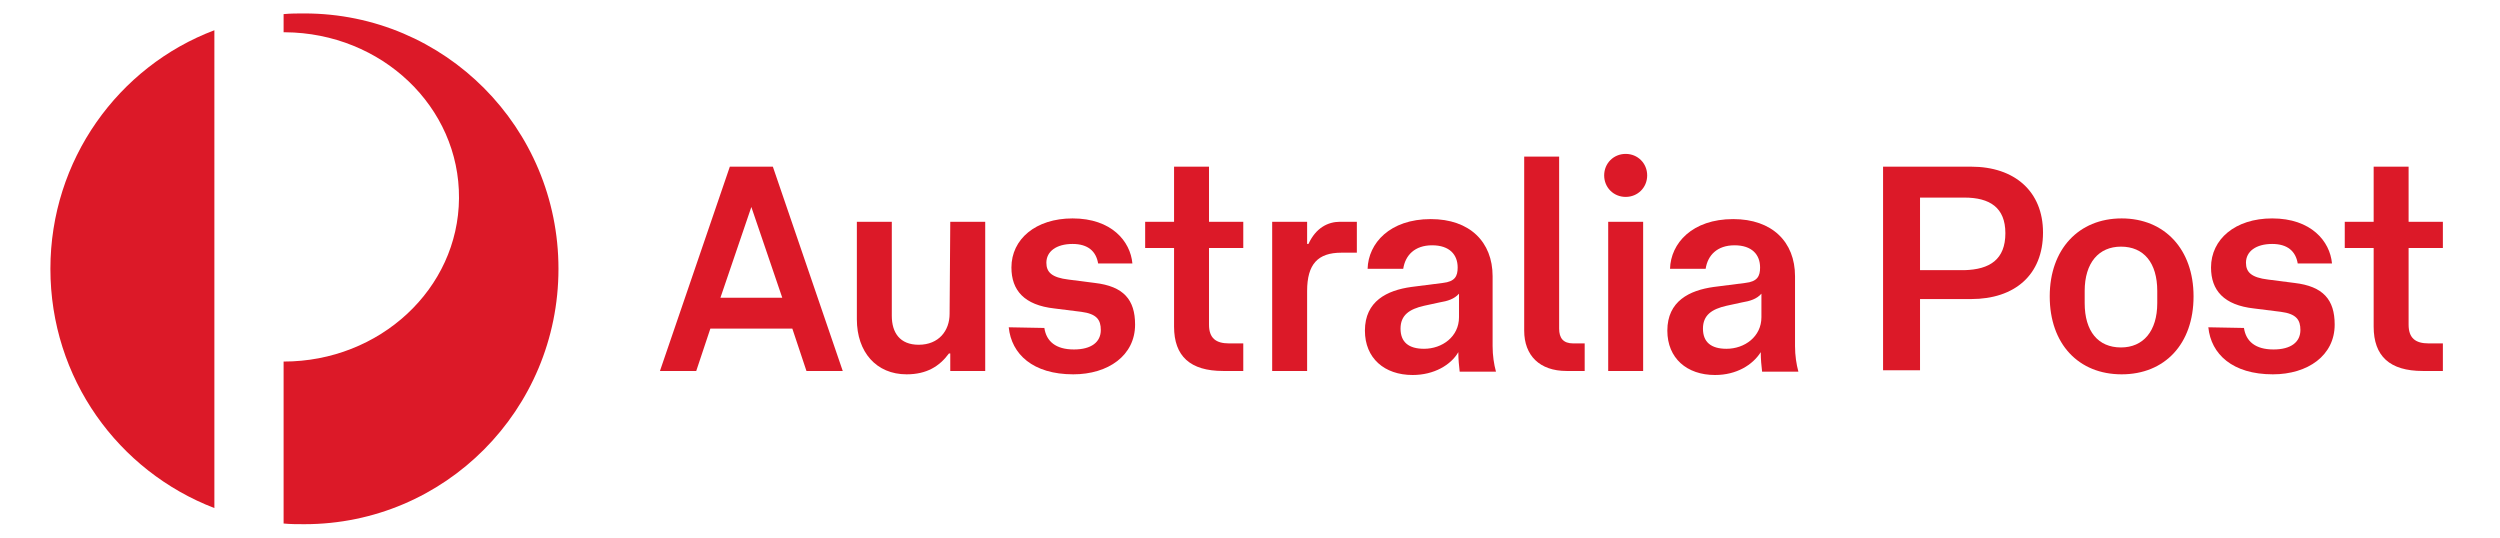
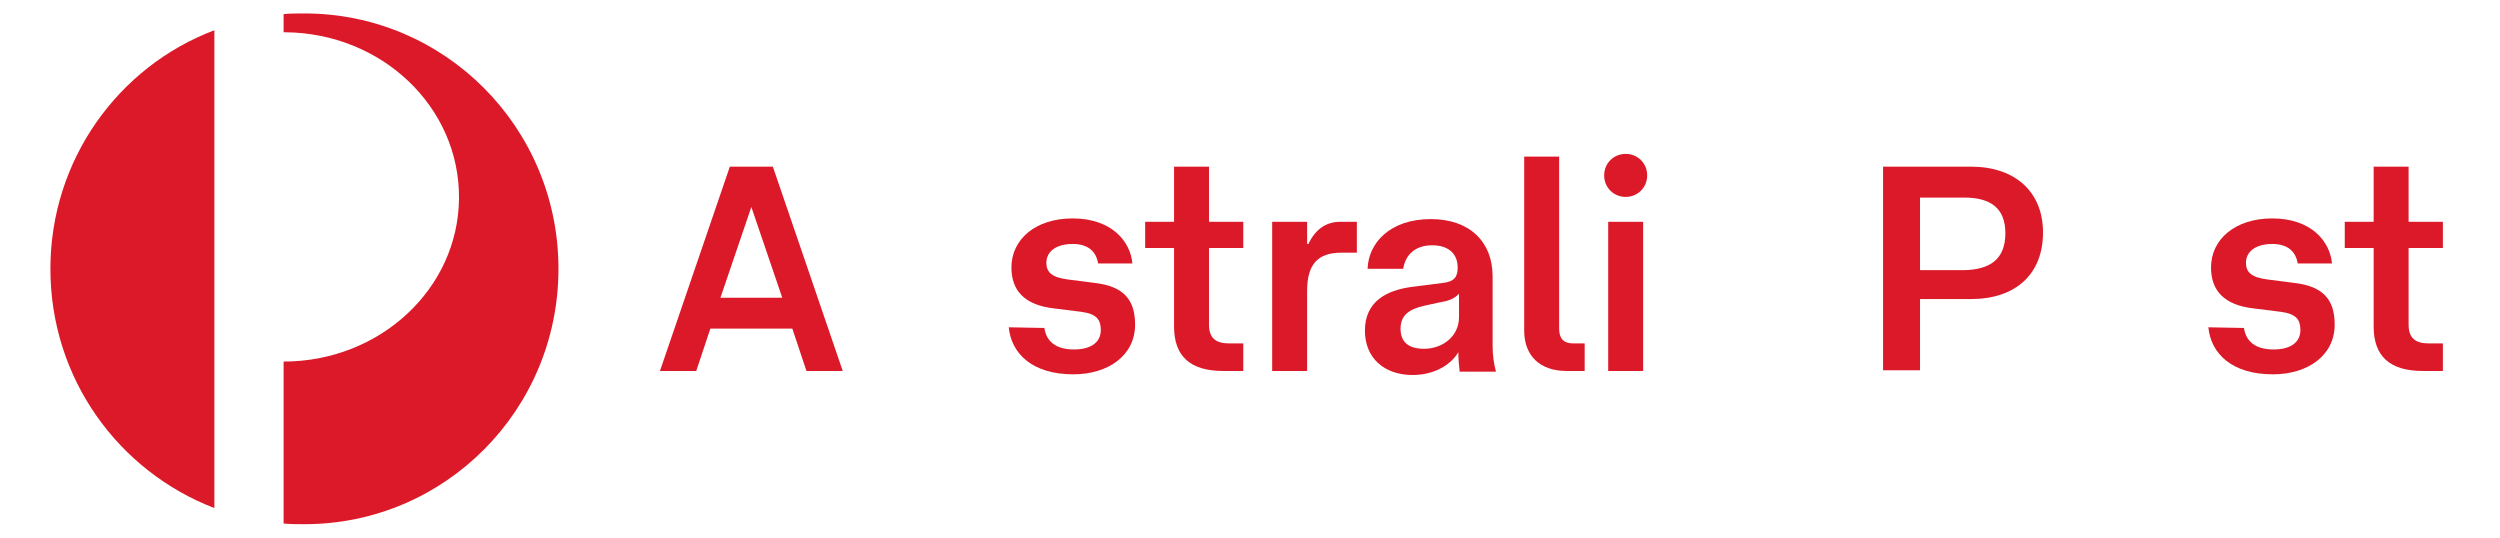
<svg xmlns="http://www.w3.org/2000/svg" version="1.1" id="Layer_1" x="0px" y="0px" viewBox="0 0 372 80" style="enable-background:new 0 0 372 80;" xml:space="preserve">
  <style type="text/css"> .st0{fill:none;} .st1{fill:#DC1928;} </style>
-   <rect x="-25" y="-78" class="st0" width="420" height="236" />
  <path class="st1" d="M7.5,40c0,16.3,10.1,30.1,24.4,35.6V4.5C17.6,9.9,7.5,23.8,7.5,40z" />
  <path class="st1" d="M45.3,2c-1,0-2.1,0-3.1,0.1v2.7h0.2c14.4,0.1,26,11.1,25.9,24.7c-0.1,13.5-11.8,24.3-26.1,24.3v24.1 c1,0.1,2.1,0.1,3.1,0.1c20.9,0,37.8-17,37.8-38C83.1,19,66.2,2,45.3,2z" />
  <path class="st1" d="M117.9,48.9h-12.2l-2.1,6.3h-5.4l10.4-30.4h6.4l10.4,30.4H120L117.9,48.9z M116.4,44.3l-4.6-13.5l-4.6,13.5 H116.4L116.4,44.3z" />
-   <path class="st1" d="M141.4,33h5.2v22.2h-5.2v-2.6h-0.2c-1.4,1.9-3.3,3.1-6.3,3.1c-4.5,0-7.4-3.3-7.4-8.2V33h5.2v14 c0,2.5,1.2,4.3,4,4.3c3,0,4.6-2.1,4.6-4.6L141.4,33L141.4,33z" />
  <path class="st1" d="M155.4,48.8c0.3,2,1.7,3.2,4.4,3.2c2.6,0,4-1.1,4-2.9c0-1.5-0.6-2.4-2.9-2.7l-4-0.5c-4.5-0.5-6.4-2.7-6.4-6.1 c0-4.2,3.6-7.3,9.1-7.3c5.8,0,8.6,3.4,8.9,6.7h-5.1c-0.3-1.8-1.5-2.9-3.8-2.9c-2.4,0-3.9,1.1-3.9,2.8c0,1.4,0.8,2.2,3.3,2.5l3.9,0.5 c4.3,0.5,6,2.5,6,6.2c0,4.6-4,7.4-9.2,7.4c-6,0-9.2-3-9.6-7L155.4,48.8L155.4,48.8z" />
  <path class="st1" d="M174.6,36.9h-4.2V33h4.3v-8.2h5.2V33h5.1v3.9h-5.1v11.4c0,2,1,2.8,3,2.8h2.1v4.1h-3c-4.9,0-7.3-2.2-7.3-6.6 V36.9z" />
  <path class="st1" d="M194.5,55.2h-5.2V33h5.2v3.3h0.2c1.1-2.4,2.9-3.3,4.7-3.3h2.5v4.6h-2.3c-3.5,0-5.1,1.7-5.1,5.7L194.5,55.2 L194.5,55.2z" />
  <path class="st1" d="M210.2,55.8c-4.2,0-7.1-2.5-7.1-6.6c0-4.4,3.3-6,6.9-6.5l4.7-0.6c1.8-0.2,2.2-1,2.2-2.3c0-1.9-1.2-3.3-3.8-3.3 c-2.6,0-4,1.5-4.3,3.5h-5.3c0.1-3.8,3.3-7.4,9.4-7.4c5.8,0,9.2,3.4,9.2,8.5v10.4c0,1.4,0.2,2.7,0.5,3.8h-5.4 c-0.1-0.9-0.2-1.8-0.2-2.9H217C215.9,54.3,213.4,55.8,210.2,55.8z M214.2,45l-2.3,0.5c-2.2,0.5-3.5,1.4-3.5,3.4c0,2,1.2,3,3.5,3 c2.7,0,5.2-1.8,5.2-4.7v-3.5C216.4,44.5,215.4,44.8,214.2,45z" />
  <path class="st1" d="M226.8,49.2V23.3h5.2v25.6c0,1.4,0.6,2.2,2.1,2.2h1.7v4.1h-2.7C229.1,55.2,226.8,52.9,226.8,49.2z" />
  <path class="st1" d="M245.1,26.1c0,1.8-1.4,3.2-3.2,3.2c-1.8,0-3.2-1.4-3.2-3.2c0-1.8,1.4-3.2,3.2-3.2 C243.7,22.9,245.1,24.3,245.1,26.1z M244.5,33v22.2h-5.2V33H244.5z" />
-   <path class="st1" d="M255.2,55.8c-4.2,0-7.1-2.5-7.1-6.6c0-4.4,3.3-6,6.9-6.5l4.7-0.6c1.8-0.2,2.2-1,2.2-2.3c0-1.9-1.2-3.3-3.8-3.3 c-2.6,0-4,1.5-4.3,3.5h-5.3c0.1-3.8,3.3-7.4,9.4-7.4c5.8,0,9.2,3.4,9.2,8.5v10.4c0,1.4,0.2,2.7,0.5,3.8h-5.4 c-0.1-0.9-0.2-1.8-0.2-2.9H262C260.8,54.3,258.4,55.8,255.2,55.8z M259.2,45l-2.3,0.5c-2.2,0.5-3.5,1.4-3.5,3.4c0,2,1.2,3,3.5,3 c2.7,0,5.2-1.8,5.2-4.7v-3.5C261.4,44.5,260.4,44.8,259.2,45z" />
  <path class="st1" d="M293.3,24.8c6.5,0,10.7,3.7,10.7,9.8c0,6.3-4.2,9.9-10.7,9.9h-7.6v10.6h-5.5V24.8H293.3z M298.4,34.7 c0-3.8-2.3-5.3-6.1-5.3h-6.6v10.8h6.6C296.1,40.1,298.4,38.6,298.4,34.7z" />
-   <path class="st1" d="M315.7,32.5c6.4,0,10.7,4.6,10.7,11.6c0,7.1-4.3,11.6-10.7,11.6c-6.4,0-10.7-4.5-10.7-11.6 C305,37.1,309.3,32.5,315.7,32.5z M321,43.3c0-4.2-2-6.6-5.4-6.6c-3.3,0-5.4,2.4-5.4,6.6v1.8c0,4.2,2,6.6,5.4,6.6 c3.3,0,5.4-2.4,5.4-6.6V43.3z" />
  <path class="st1" d="M333.9,48.8c0.3,2,1.7,3.2,4.4,3.2c2.6,0,4-1.1,4-2.9c0-1.5-0.6-2.4-2.9-2.7l-4-0.5c-4.5-0.5-6.4-2.7-6.4-6.1 c0-4.2,3.6-7.3,9.1-7.3c5.8,0,8.6,3.4,8.9,6.7h-5.1c-0.3-1.8-1.5-2.9-3.8-2.9c-2.4,0-3.9,1.1-3.9,2.8c0,1.4,0.8,2.2,3.3,2.5l3.9,0.5 c4.3,0.5,6,2.5,6,6.2c0,4.6-4,7.4-9.2,7.4c-6,0-9.2-3-9.6-7L333.9,48.8L333.9,48.8z" />
  <path class="st1" d="M353.1,36.9h-4.2V33h4.3v-8.2h5.2V33h5.1v3.9h-5.1v11.4c0,2,1,2.8,3,2.8h2.1v4.1h-3c-4.9,0-7.3-2.2-7.3-6.6 V36.9z" />
</svg>